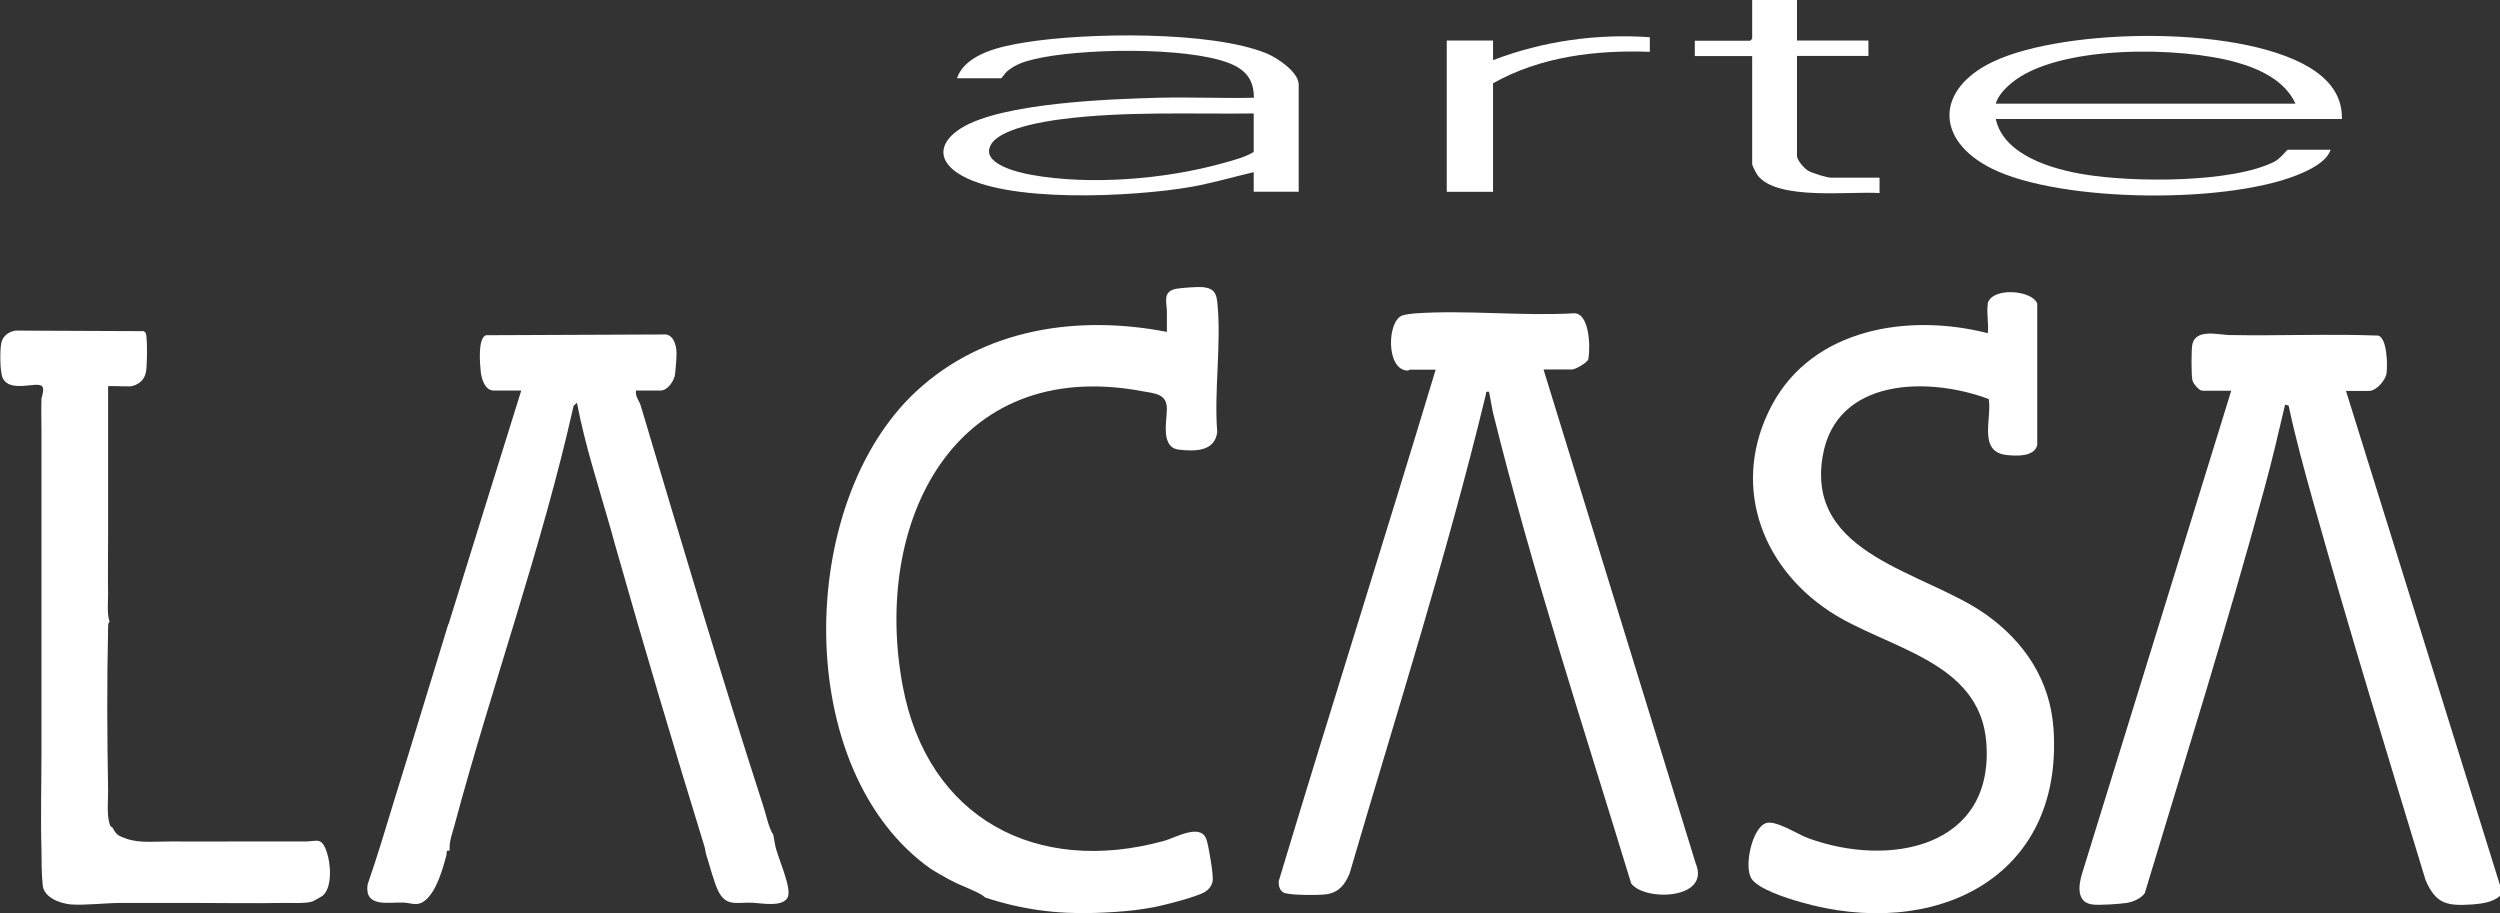
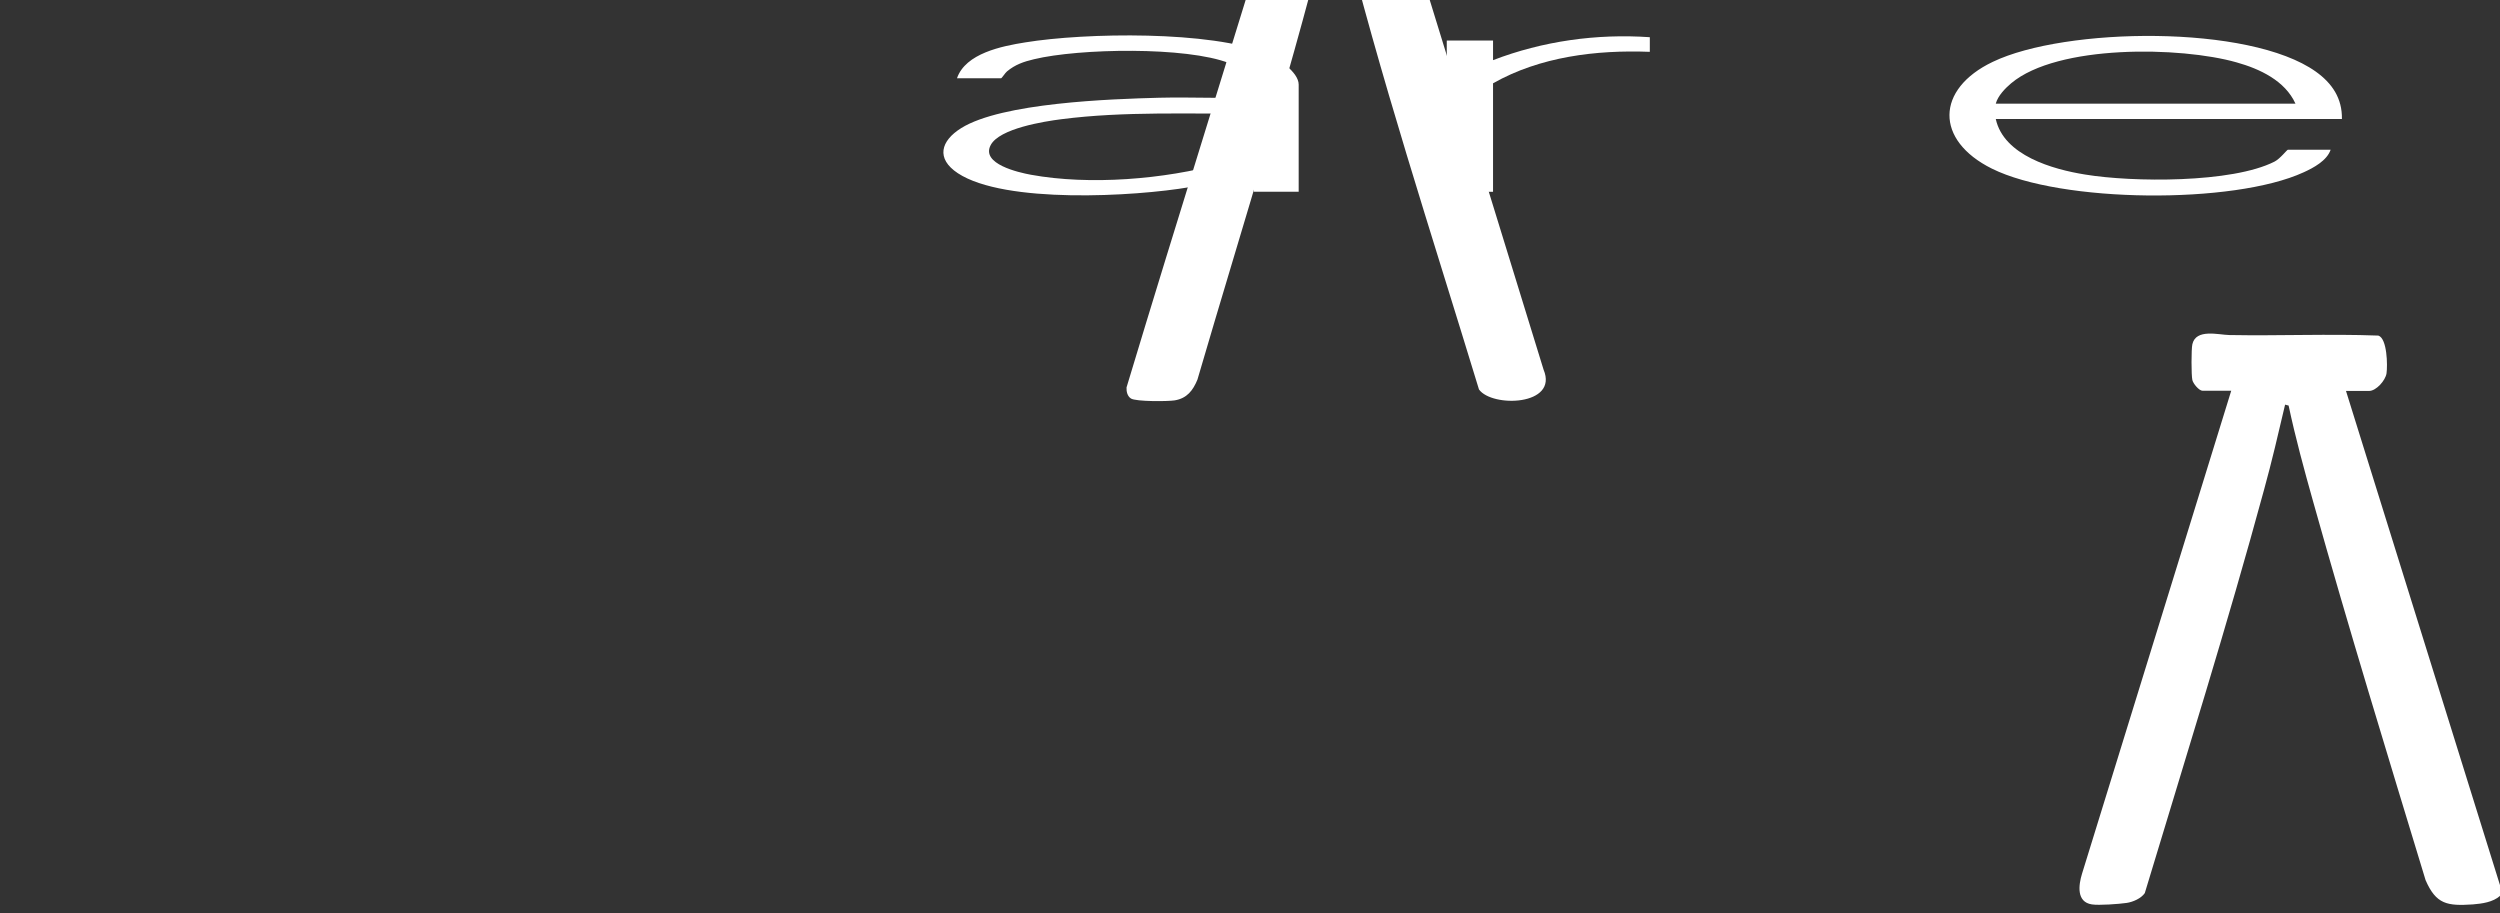
<svg xmlns="http://www.w3.org/2000/svg" id="Capa_2" width="135.06" height="49.33" viewBox="0 0 135.06 49.33">
  <rect x="0" y="0" width="135.06" height="49.33" fill="#333333" stroke="none" />
  <defs>
    <style>.cls-1{fill:#fff;}</style>
  </defs>
  <g id="Capa_1-2">
    <path class="cls-1" d="M135.06,48.4c-.38.34-.97.42-1.47.46-1.38.09-1.98,0-2.55-1.31-2.07-6.81-4.16-13.62-6.08-20.47-.48-1.71-.95-3.43-1.32-5.17l-.19-.05c-.36,1.54-.72,3.09-1.14,4.61-1.98,7.29-4.26,14.55-6.44,21.78-.2.29-.64.48-.98.53-.41.06-1.5.14-1.88.08-.84-.13-.72-1.04-.53-1.66l8.06-26.09h-1.55c-.19,0-.51-.39-.55-.58-.06-.25-.06-1.68,0-1.93.19-.86,1.42-.51,1.99-.5,2.69.05,5.38-.07,8.06.03.48.16.5,1.62.44,2.04-.06.39-.56.95-.94.95h-1.25l8.32,26.7v.61Z" />
-     <path class="cls-1" d="M83.39,19.97l8.22,26.68c.82,1.95-2.78,2.06-3.49,1.07-2.57-8.44-5.36-16.91-7.48-25.5-.04-.17-.17-1-.2-1.05-.03-.03-.2-.02-.16.11-2.11,8.73-4.85,17.29-7.37,25.91-.24.58-.56,1.01-1.23,1.12-.38.06-2.09.07-2.36-.1-.2-.13-.25-.38-.24-.6,2.78-9.23,5.7-18.42,8.48-27.64h-1.4s-.07.06-.14.05c-1.15-.07-1.08-2.65-.28-2.97.18-.07.51-.1.72-.12,2.75-.19,5.71.15,8.48,0,.96-.14.98,1.88.87,2.46-.04.21-.72.57-.87.57h-1.55Z" />
-     <path class="cls-1" d="M24.23,33.73c1.3-4.21,2.62-8.42,3.93-12.63h-1.48c-.49,0-.67-.65-.71-1.03-.04-.41-.17-1.81.29-1.96l9.58-.04c.54-.06.71.6.71,1.02,0,.25-.05.88-.08,1.13-.05.36-.4.88-.79.88h-1.32c-.06.32.19.57.26.83,2.15,7.22,4.3,14.46,6.62,21.63.12.36.32,1.28.53,1.51l.11.6c.11.6.91,2.29.68,2.8-.25.56-1.45.32-1.89.3-.87-.04-1.45.25-1.89-.68-.22-.48-.47-1.42-.64-1.97-.03-.08-.03-.22-.08-.38-1.67-5.43-3.29-10.87-4.84-16.34-.09-.31-.16-.58-.23-.83-.64-2.26-1.38-4.49-1.82-6.81l-.18.16c-1.72,7.67-4.41,15.1-6.44,22.68-.13.47-.29.86-.26,1.36-.22-.05-.14.11-.17.24-.2.74-.52,1.89-1.11,2.41-.46.4-.77.16-1.25.15-.82-.02-2.08.27-1.9-.98.54-1.54,1-3.12,1.48-4.68.2-.65.41-1.32.61-1.97.68-2.22,1.36-4.44,2.04-6.66.07-.24.15-.51.23-.76Z" />
-     <path class="cls-1" d="M107.37,16.45c.17-.98,2.46-.78,2.69-.04v7.64c-.17.64-1.13.59-1.67.53-1.54-.18-.77-1.98-.95-3.02-3.23-1.22-8.25-1.17-8.97,3.08-.92,5.38,5.52,6.22,8.81,8.55,2.09,1.48,3.48,3.56,3.66,6.18.55,8.18-6.55,11.43-13.68,9.36-.67-.19-2.29-.69-2.65-1.28-.39-.64.03-2.7.79-2.98.51-.19,1.71.6,2.28.81,4.35,1.6,10.06.54,9.63-5.16-.34-4.47-5.43-5.08-8.48-7.1-3.78-2.5-5.32-6.98-3.1-11.14s7.4-4.97,11.66-3.88c.06-.47-.08-1.11,0-1.55Z" />
-     <path class="cls-1" d="M50.33,46.97c-7.55-5.27-7.36-19.78-.83-25.83,3.66-3.4,8.74-4.14,13.54-3.21,0-.37,0-.73,0-1.1,0-.48-.26-1.09.51-1.23.29-.05,1.13-.11,1.41-.09.54.05.74.24.8.79.24,2.19-.18,4.8,0,7.04-.13,1.07-1.23,1.05-2.08.95-.98-.12-.65-1.52-.64-2.16.02-.87-.65-.87-1.35-1-10.17-1.89-14.58,7.12-12.92,15.94,1.34,7.13,7.21,10.25,14.11,8.36.63-.17,2.02-1.01,2.31-.04.11.36.38,1.89.32,2.22-.05.25-.2.44-.41.57-.42.27-2.27.74-2.82.84-.25.05-.73.12-.98.15-.64.08-1.51.13-2.15.15-2.06.07-3.99-.19-5.94-.84-.19-.24-1.29-.63-1.66-.83-.1-.05-.23-.11-.3-.15-.21-.12-.77-.43-.91-.53Z" />
-     <path class="cls-1" d="M6.98,20.87c-.19.02-1.1-.04-1.14,0,0,1.99,0,3.98,0,5.98,0,.28,0,.56,0,.83,0,.43,0,.86,0,1.29,0,1.03-.02,2.07,0,3.1,0,.45-.07,1.1.08,1.51-.11.12-.07.27-.08.41-.07,2.87-.05,5.87,0,8.74,0,.54-.08,1.35.1,1.84.03.1.12.11.13.13.24.43.3.44.76.61.73.26,1.63.14,2.42.15,1.18.01,2.37,0,3.56,0s2.45,0,3.67,0c.65,0,.88-.27,1.17.56.22.62.32,1.93-.23,2.38-.02.02-.5.29-.53.3-.4.13-1.21.07-1.66.08-1.56.03-3.13,0-4.69,0-.33,0-.66,0-.98,0-.3,0-.61,0-.91,0-.38,0-.76,0-1.13,0-.33,0-.66,0-.98,0-.83,0-1.97.14-2.72.08-.57-.05-1.44-.37-1.51-1.02-.07-.59-.06-1.35-.07-1.93-.05-1.73,0-3.48,0-5.22,0-.39,0-.89,0-1.29,0-1.89,0-3.78,0-5.67,0-.2,0-.48,0-.68,0-1.99,0-3.98,0-5.97,0-.08,0-.22,0-.3,0-.23,0-.45,0-.68,0-.13,0-.32,0-.45,0-.65,0-1.31,0-1.97,0-.1,0-.28,0-.38,0-.58-.02-1.16,0-1.74,0-.12.21-.58,0-.72-.32-.22-1.7.38-2.09-.41-.16-.33-.16-1.52-.08-1.9s.39-.61.77-.67l6.92.03c.13.07.14.17.15.3.05.37.04,1.51-.02,1.88-.08.48-.43.75-.89.81Z" />
+     <path class="cls-1" d="M83.39,19.97c.82,1.95-2.78,2.06-3.49,1.07-2.57-8.44-5.36-16.91-7.48-25.5-.04-.17-.17-1-.2-1.05-.03-.03-.2-.02-.16.11-2.11,8.73-4.85,17.29-7.37,25.91-.24.58-.56,1.01-1.23,1.12-.38.06-2.09.07-2.36-.1-.2-.13-.25-.38-.24-.6,2.78-9.23,5.7-18.42,8.48-27.64h-1.4s-.07.06-.14.05c-1.15-.07-1.08-2.65-.28-2.97.18-.07.51-.1.72-.12,2.75-.19,5.71.15,8.48,0,.96-.14.98,1.88.87,2.46-.04.21-.72.57-.87.57h-1.55Z" />
    <path class="cls-1" d="M126.51,6.43h-18.69c.43,1.97,3.08,2.72,4.83,3,2.54.42,7.93.47,10.23-.7.31-.16.67-.64.72-.64h2.31c-.2.59-.93.98-1.46,1.22-3.79,1.74-13.1,1.66-16.84-.2-3.08-1.53-3.05-4.29.05-5.77,3.9-1.87,13.86-2.03,17.45.53.88.63,1.43,1.44,1.41,2.56ZM124.01,5.6c-.56-1.24-1.93-1.88-3.18-2.23-3.02-.86-9.67-.98-12.18,1.13-.32.27-.72.68-.83,1.1h16.19Z" />
    <path class="cls-1" d="M70.15,10.36h-2.42v-1.06c-1.15.27-2.29.61-3.46.81-2.97.51-9.99.91-12.52-.75-1.2-.79-.93-1.75.18-2.44,2.2-1.37,8.06-1.57,10.7-1.64,1.7-.04,3.41.04,5.11,0,0-.99-.45-1.52-1.34-1.87-2.3-.9-8.1-.8-10.54-.21-.55.13-1.02.29-1.46.66-.09.07-.28.37-.32.37h-2.38c.46-1.35,2.43-1.74,3.69-1.94,3.25-.53,10.03-.64,13.05.6.57.24,1.72,1,1.72,1.68v5.79ZM67.73,6.13c-3.45.04-6.97-.13-10.39.31-.94.12-3.35.5-3.82,1.4-.54,1.02,1.52,1.48,2.17,1.6,3.17.58,7.22.25,10.32-.61.57-.16,1.23-.32,1.72-.62v-2.08Z" />
-     <path class="cls-1" d="M97.08,0v2.19h3.86v.83h-3.86v5.41c0,.22.39.66.58.78.22.14,1.04.39,1.27.39h2.61v.83c-1.57-.11-5.52.42-6.58-.95-.07-.09-.3-.54-.3-.6V3.03h-3.1v-.83h2.99s.11-.11.11-.11V0h2.42Z" />
    <path class="cls-1" d="M80.66,3.25c2.68-1.03,5.6-1.44,8.47-1.24v.79c-2.9-.11-5.93.26-8.47,1.7v5.86h-2.5V2.19h2.5v1.06Z" />
  </g>
</svg>